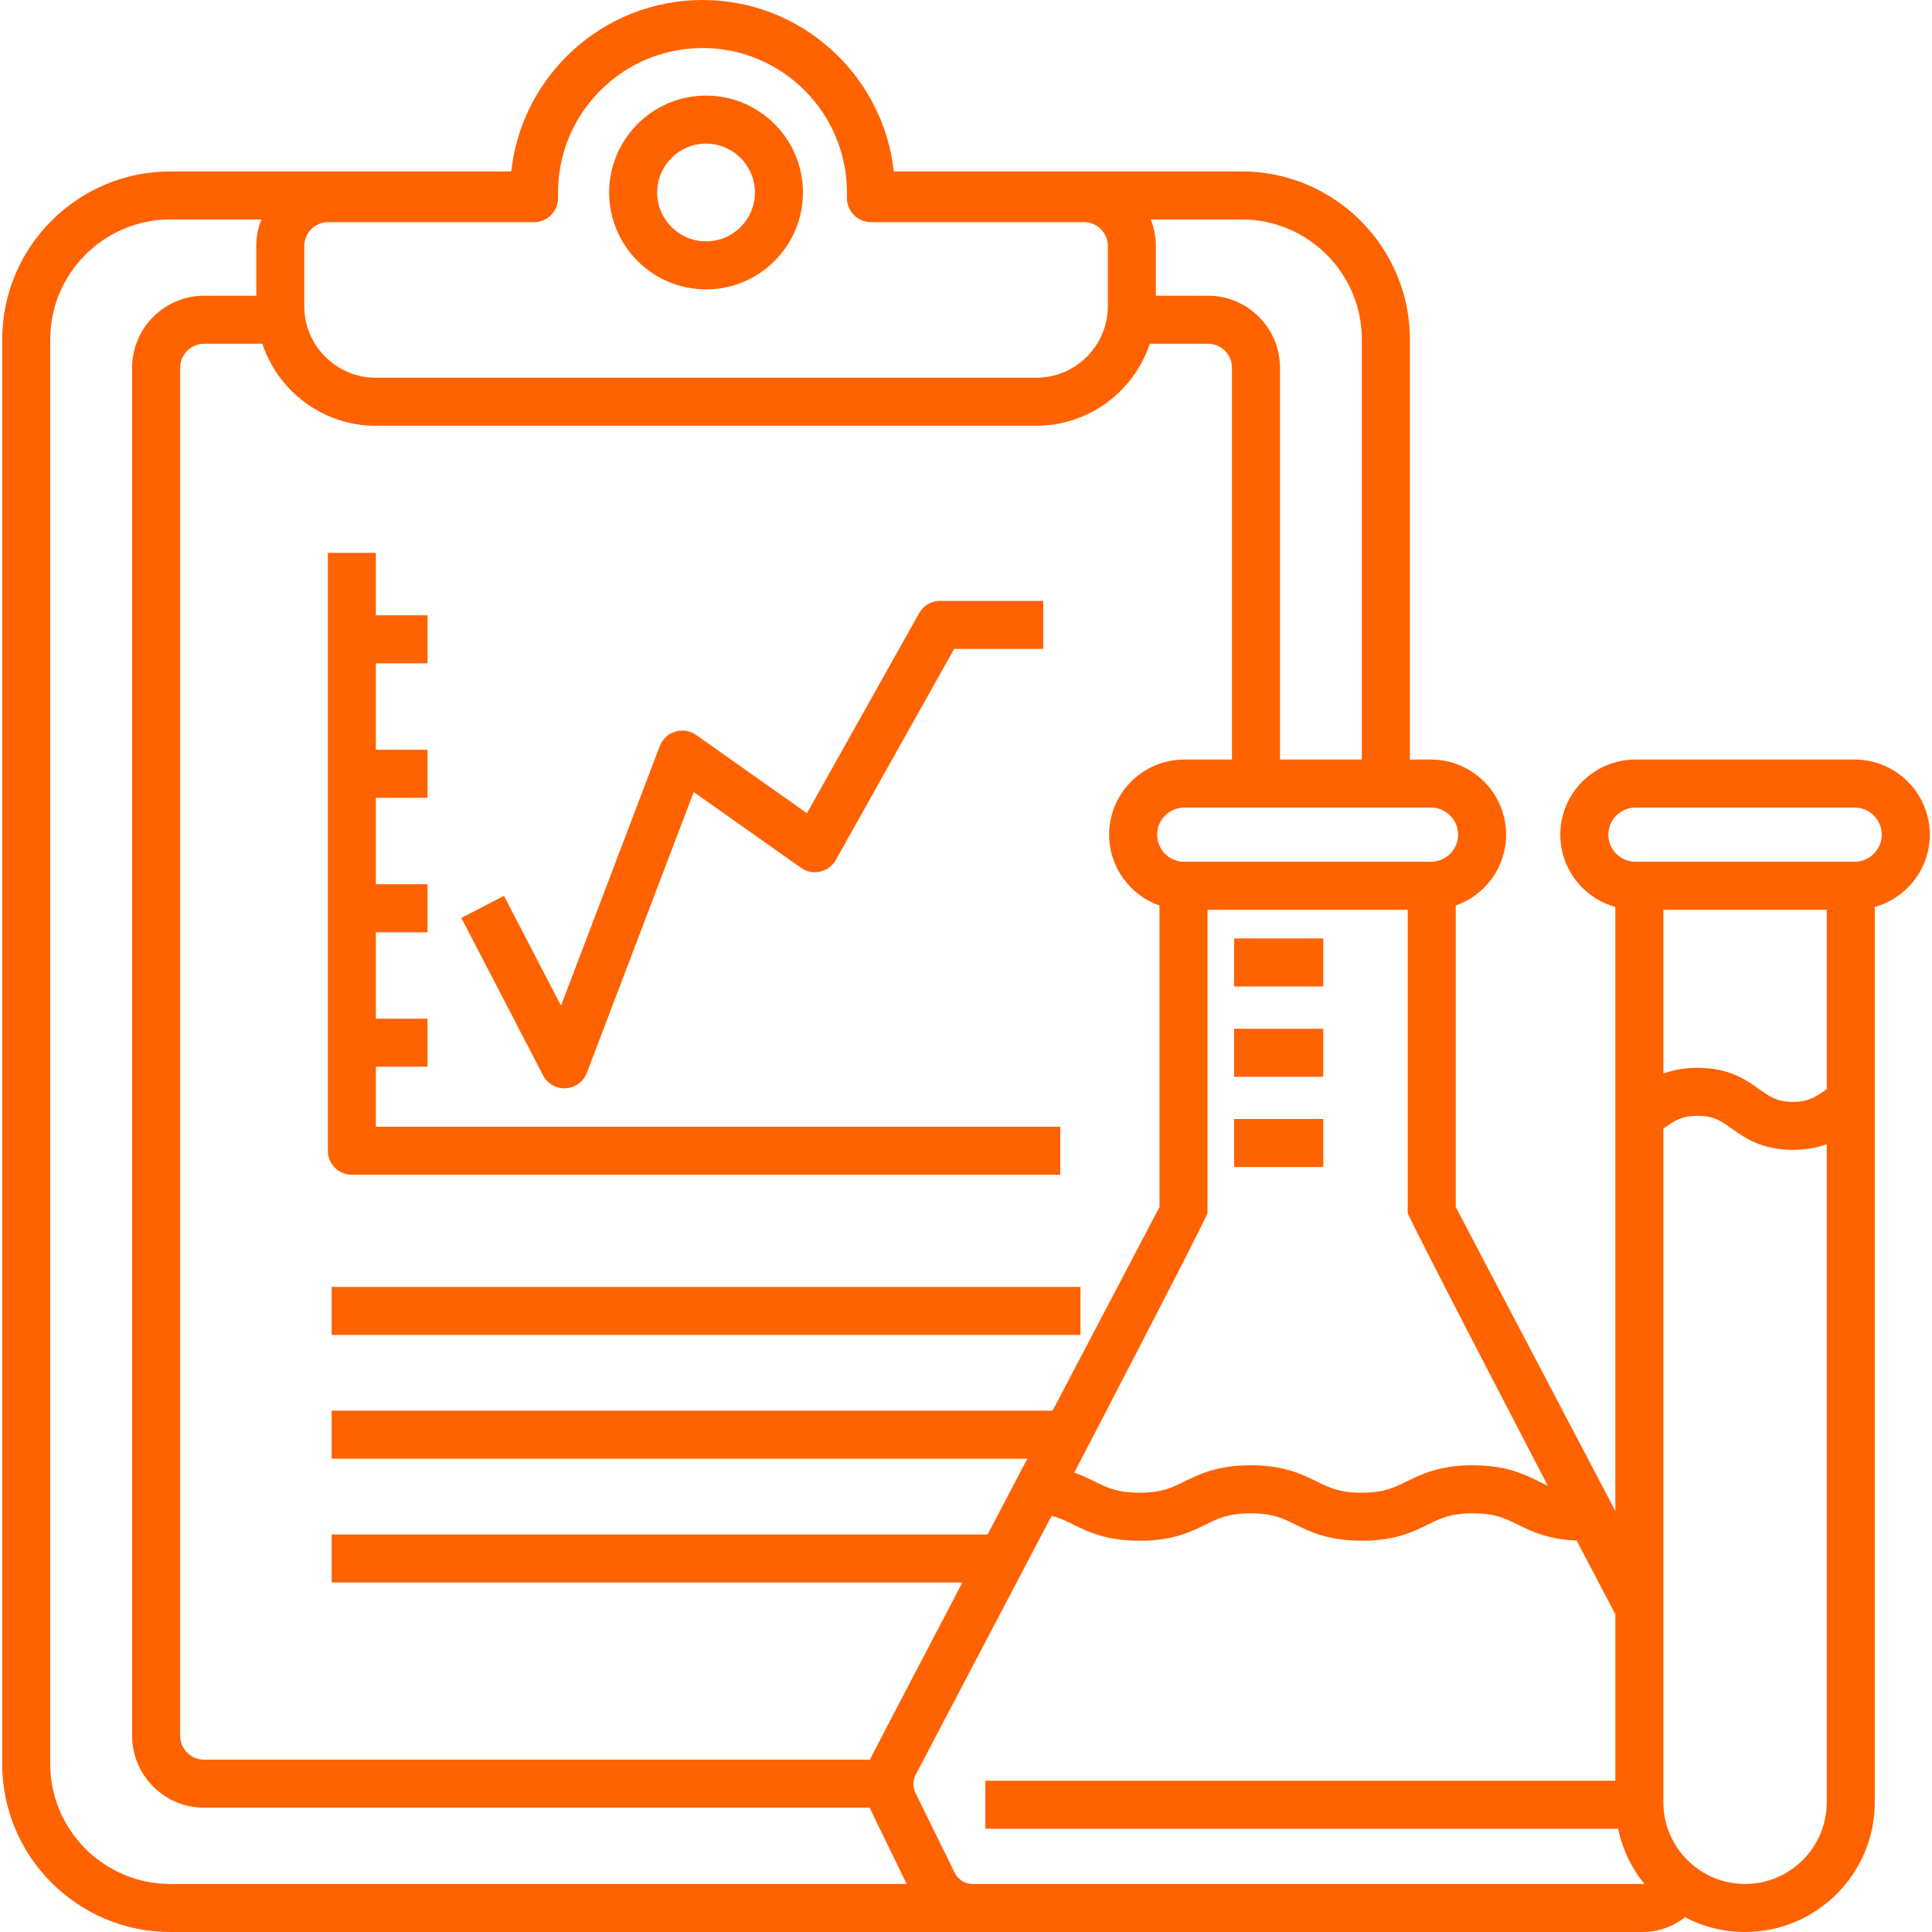
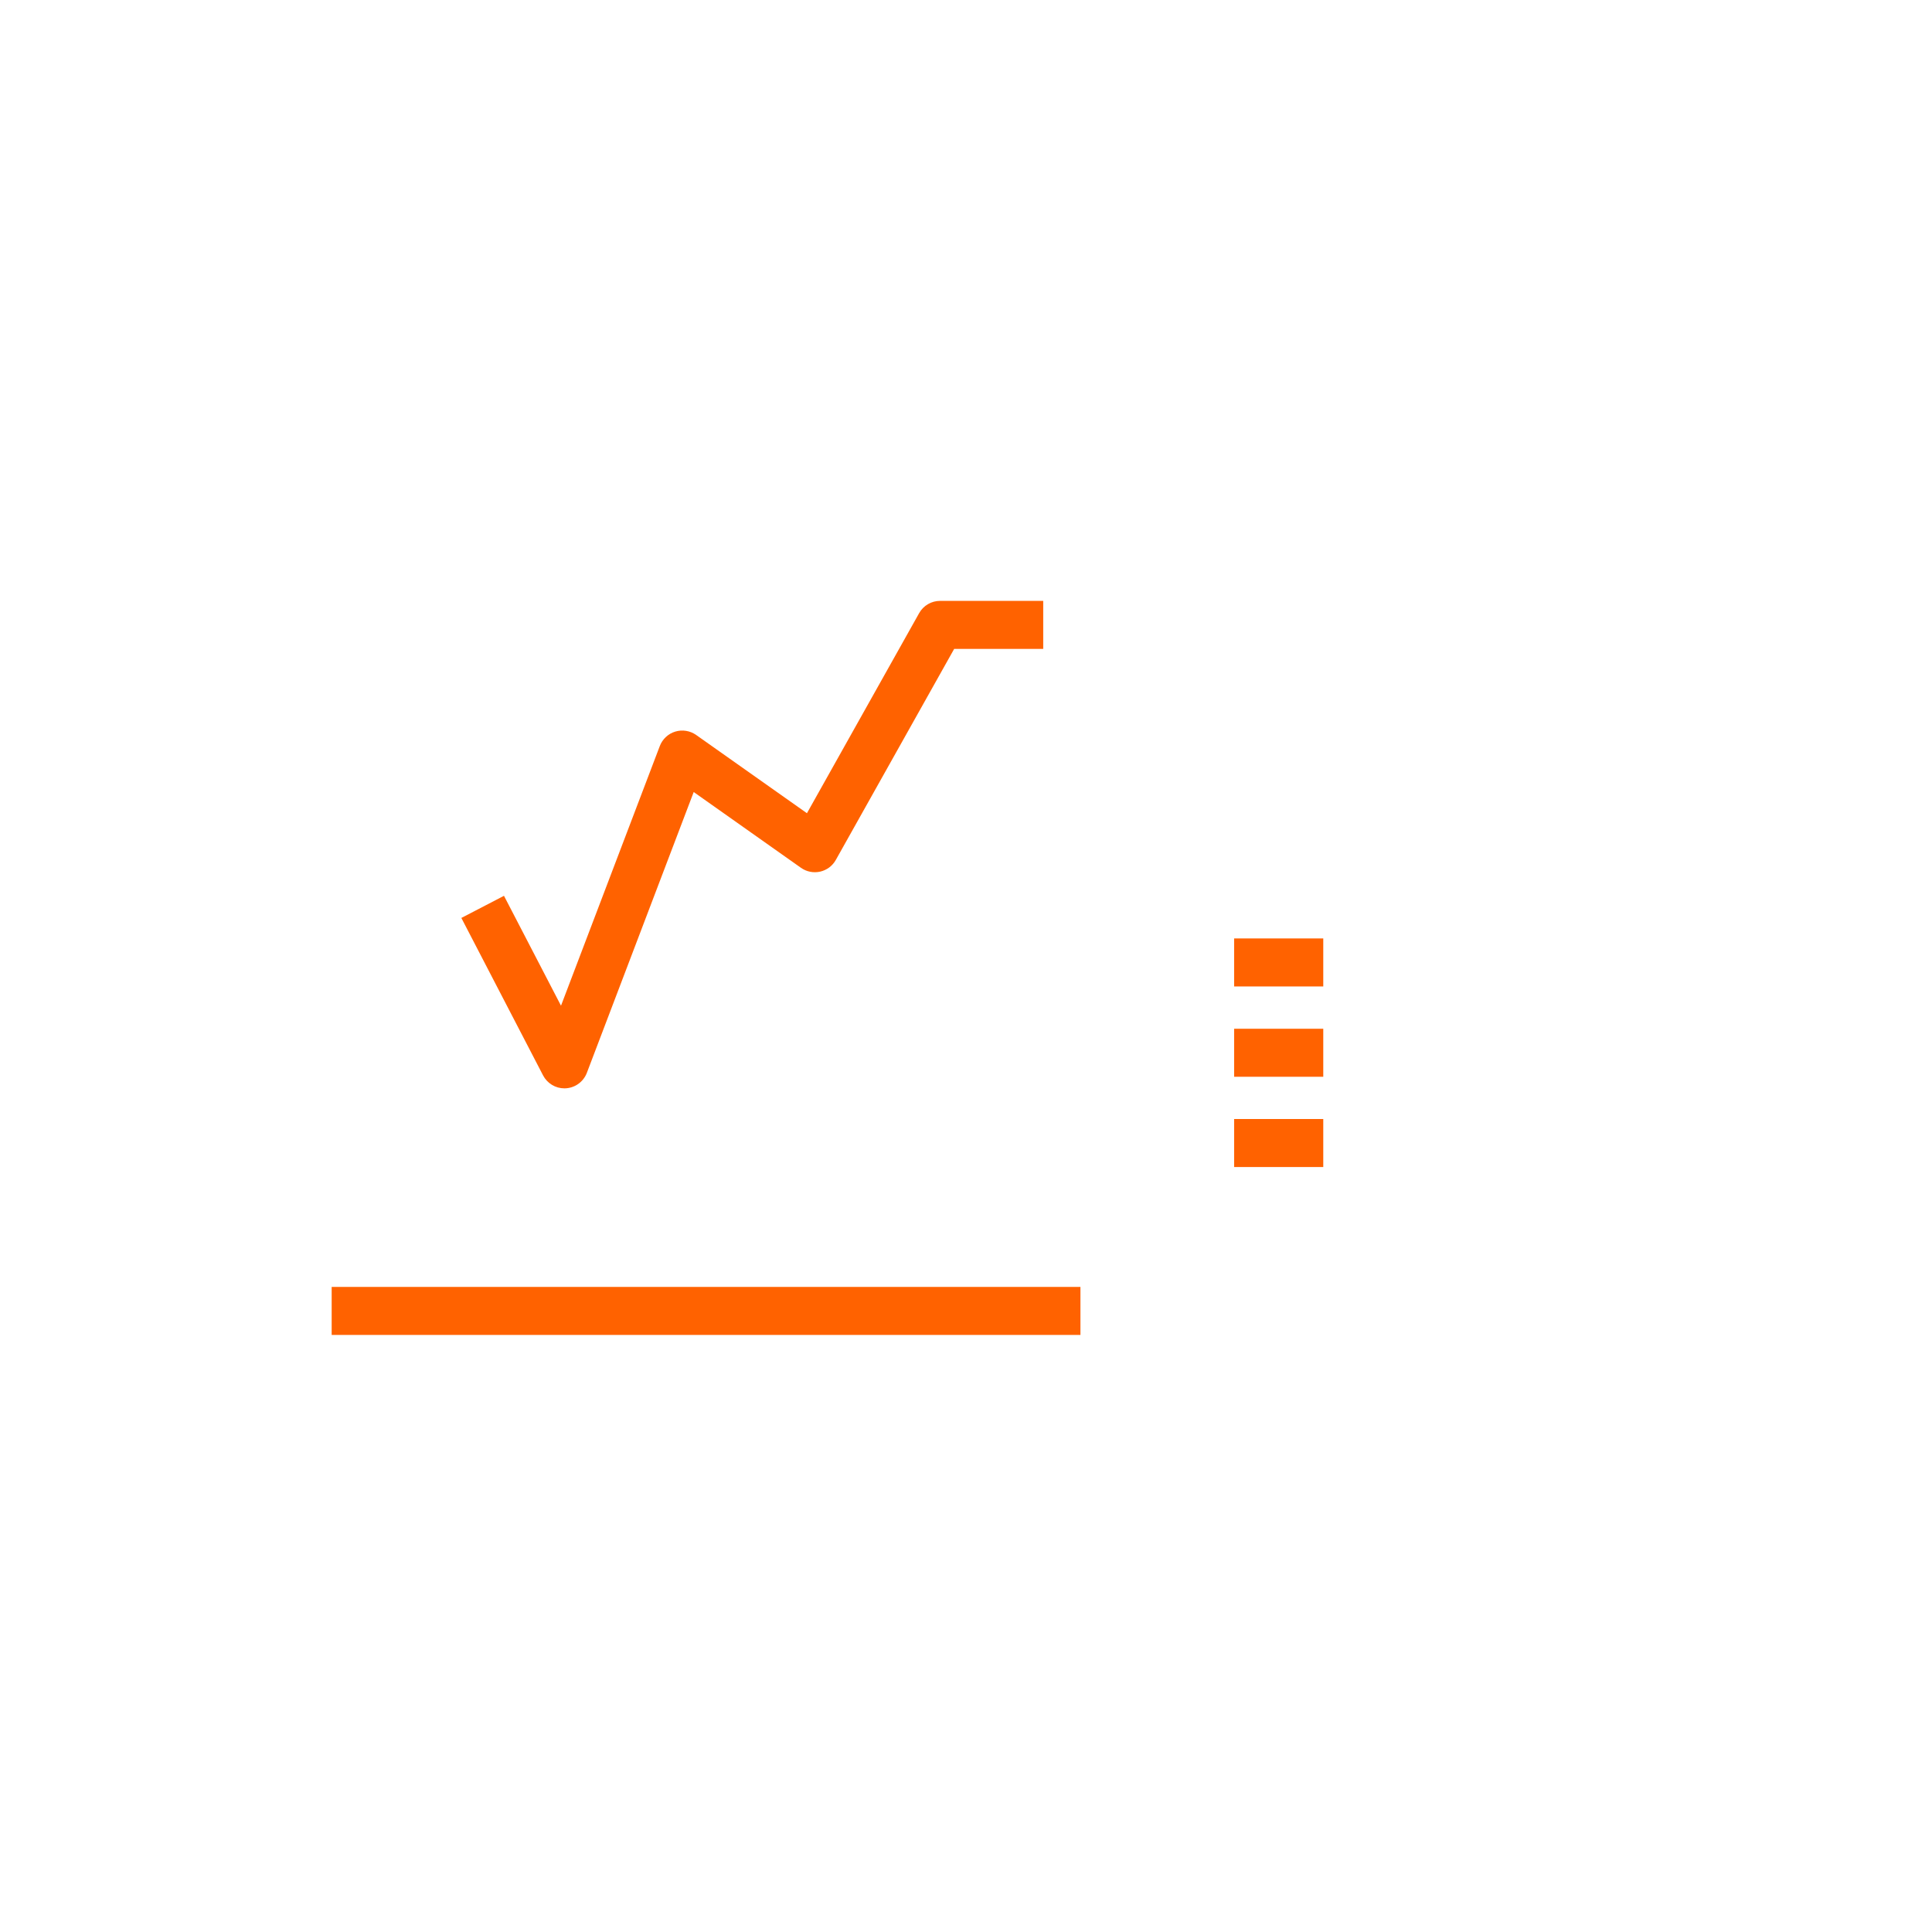
<svg xmlns="http://www.w3.org/2000/svg" width="64" height="64" viewBox="0 0 64 64" fill="none">
  <g clip-path="url(#clip0_258_119)">
-     <path d="M23.389 9.586C25.159 9.586 26.599 8.146 26.599 6.376C26.599 4.606 25.159 3.166 23.389 3.166C21.619 3.166 20.179 4.606 20.179 6.376C20.179 8.146 21.619 9.586 23.389 9.586ZM23.389 4.757C23.818 4.758 24.23 4.929 24.533 5.232C24.837 5.535 25.007 5.947 25.008 6.376C25.008 7.268 24.282 7.995 23.389 7.995C22.496 7.995 21.77 7.269 21.77 6.376C21.77 5.483 22.496 4.757 23.389 4.757ZM11.656 38.916H35.122V37.325H12.451V35.337H14.162V33.746H12.451V30.883H14.162V29.292H12.451V26.428H14.162V24.837H12.451V21.973H14.162V20.382H12.451V18.314H10.861V38.121C10.861 38.332 10.944 38.534 11.094 38.683C11.243 38.833 11.445 38.916 11.656 38.916Z" fill="#FF6200" />
    <path d="M18.696 36.053C18.857 36.053 19.015 36.004 19.148 35.912C19.28 35.821 19.382 35.691 19.44 35.54L22.98 26.237L26.534 28.748C26.625 28.812 26.729 28.857 26.838 28.878C26.947 28.9 27.06 28.898 27.169 28.874C27.277 28.849 27.38 28.802 27.469 28.736C27.558 28.669 27.633 28.584 27.687 28.487L31.608 21.496H34.558V19.905H31.142C31 19.905 30.861 19.942 30.739 20.014C30.617 20.085 30.517 20.188 30.448 20.311L26.731 26.939L23.06 24.346C22.96 24.276 22.847 24.23 22.727 24.211C22.607 24.191 22.485 24.2 22.369 24.235C22.252 24.27 22.146 24.332 22.057 24.415C21.969 24.498 21.9 24.6 21.857 24.713L18.584 33.315L16.695 29.675L15.283 30.408L17.99 35.624C18.057 35.753 18.159 35.861 18.283 35.937C18.407 36.013 18.55 36.053 18.696 36.053ZM10.987 42.631H35.791V44.222H10.987V42.631ZM40.882 37.068H43.835V38.659H40.882V37.068ZM40.882 34.078H43.835V35.669H40.882V34.078ZM40.882 31.087H43.835V32.678H40.882V31.087Z" fill="#FF6200" />
-     <path d="M61.438 25.161H54.176C52.804 25.161 51.687 26.277 51.687 27.649C51.687 28.791 52.461 29.752 53.51 30.045V50.053L48.224 39.985V29.996C49.194 29.656 49.892 28.734 49.892 27.649C49.892 26.277 48.776 25.161 47.403 25.161H46.705V11.247C46.705 8.177 44.207 5.679 41.136 5.679H29.609C29.259 2.49 26.552 -1.57642e-06 23.272 -1.57642e-06C19.992 -1.57642e-06 17.284 2.49 16.935 5.679H5.642C2.571 5.679 0.073 8.177 0.073 11.247V58.432C0.073 61.502 2.571 64 5.642 64H54.411C54.922 64.001 55.418 63.828 55.817 63.51C56.431 63.832 57.114 64.001 57.807 64C60.176 64 62.104 62.072 62.104 59.703V30.044C63.153 29.752 63.926 28.791 63.926 27.649C63.926 26.277 62.81 25.161 61.438 25.161ZM51.274 49.217C51.176 49.173 51.08 49.126 50.979 49.076C50.495 48.837 49.893 48.539 48.787 48.539C47.681 48.539 47.079 48.837 46.594 49.076C46.174 49.284 45.841 49.448 45.107 49.448C44.373 49.448 44.04 49.284 43.619 49.076C43.135 48.837 42.532 48.539 41.427 48.539C40.321 48.539 39.719 48.837 39.235 49.076C38.814 49.284 38.481 49.448 37.747 49.448C37.013 49.448 36.681 49.284 36.26 49.076C36.064 48.98 35.848 48.873 35.587 48.781C35.587 48.781 40 40.31 40 40.181V30.138H46.633V40.181C46.633 40.31 51.274 49.217 51.274 49.217ZM47.403 26.752C47.898 26.752 48.301 27.154 48.301 27.649C48.301 28.144 47.898 28.547 47.403 28.547H39.23C38.735 28.547 38.332 28.144 38.332 27.649C38.332 27.154 38.735 26.752 39.23 26.752H47.403ZM41.136 7.27C43.329 7.27 45.113 9.054 45.113 11.247V25.161H42.401V12.182C42.401 10.866 41.331 9.796 40.015 9.796H38.289V8.147C38.289 7.846 38.231 7.549 38.12 7.27H41.136ZM10.079 8.147C10.08 7.938 10.163 7.738 10.31 7.59C10.458 7.442 10.658 7.359 10.867 7.359H17.691C17.902 7.359 18.104 7.275 18.253 7.126C18.402 6.977 18.486 6.774 18.486 6.563V6.376C18.486 3.738 20.633 1.591 23.271 1.591C25.91 1.591 28.056 3.738 28.056 6.376V6.563C28.056 6.774 28.14 6.977 28.289 7.126C28.439 7.275 28.641 7.359 28.852 7.359H35.91C36.119 7.359 36.319 7.442 36.467 7.59C36.615 7.738 36.698 7.938 36.698 8.147V10.142C36.698 11.449 35.634 12.513 34.327 12.513H12.45C11.143 12.513 10.079 11.449 10.079 10.142V8.147ZM12.45 14.104H34.327C36.077 14.104 37.564 12.963 38.088 11.387H40.015C40.226 11.387 40.428 11.471 40.577 11.62C40.726 11.769 40.81 11.971 40.81 12.182V25.161H39.23C37.858 25.161 36.741 26.277 36.741 27.649C36.741 28.734 37.439 29.655 38.409 29.996V39.985L34.867 46.731H10.987V48.322H34.032L32.715 50.831H10.987V52.422H31.88C31.88 52.422 28.847 58.21 28.815 58.292H6.763C6.552 58.292 6.35 58.208 6.201 58.059C6.052 57.91 5.968 57.708 5.967 57.497V12.182C5.968 11.971 6.052 11.769 6.201 11.62C6.35 11.471 6.552 11.387 6.763 11.387H8.69C9.213 12.963 10.701 14.104 12.45 14.104ZM5.642 62.409C3.449 62.409 1.664 60.625 1.664 58.432V11.247C1.664 9.054 3.449 7.27 5.642 7.27H8.658C8.546 7.549 8.489 7.846 8.489 8.147V9.796H6.763C5.447 9.796 4.376 10.866 4.376 12.182V57.496C4.376 58.812 5.447 59.883 6.763 59.883H28.809C28.836 59.954 30.035 62.409 30.035 62.409H5.642ZM54.412 62.409H32.222C32.098 62.41 31.976 62.375 31.87 62.309C31.765 62.243 31.68 62.149 31.626 62.038L30.325 59.391C30.279 59.297 30.256 59.194 30.258 59.089C30.259 58.985 30.285 58.882 30.334 58.789L34.836 50.214C35.107 50.281 35.317 50.385 35.556 50.503C36.04 50.742 36.642 51.039 37.748 51.039C38.853 51.039 39.456 50.742 39.94 50.503C40.361 50.295 40.693 50.131 41.428 50.131C42.162 50.131 42.494 50.295 42.915 50.503C43.399 50.742 44.002 51.039 45.107 51.039C46.213 51.039 46.815 50.742 47.3 50.503C47.721 50.295 48.053 50.131 48.788 50.131C49.522 50.131 49.855 50.295 50.275 50.503C50.724 50.724 51.273 50.995 52.229 51.034L53.511 53.475V58.988H32.641V60.579H53.601C53.741 61.249 54.039 61.874 54.47 62.405C54.45 62.407 54.431 62.409 54.412 62.409ZM60.513 59.703C60.513 61.195 59.299 62.409 57.807 62.409C56.315 62.409 55.101 61.195 55.101 59.703V37.386L55.108 37.381C55.461 37.13 55.694 36.964 56.234 36.964C56.773 36.964 57.006 37.13 57.359 37.381C57.802 37.696 58.353 38.087 59.396 38.091C59.851 38.089 60.213 38.012 60.513 37.901L60.513 59.703ZM60.513 36.078C60.51 36.08 60.507 36.082 60.505 36.084C60.154 36.334 59.922 36.498 59.396 36.501C58.864 36.498 58.632 36.334 58.281 36.084C57.836 35.767 57.281 35.373 56.234 35.373C55.771 35.373 55.405 35.451 55.101 35.564V30.138H60.513V36.078ZM61.438 28.547H54.176C53.681 28.547 53.278 28.144 53.278 27.649C53.278 27.154 53.681 26.752 54.176 26.752H61.438C61.676 26.752 61.904 26.846 62.072 27.015C62.241 27.183 62.335 27.411 62.336 27.649C62.335 27.887 62.24 28.115 62.072 28.283C61.904 28.452 61.676 28.546 61.438 28.547Z" fill="#FF6200" />
  </g>
  <defs>
    <clipPath id="clip0_258_119">
      <rect width="64" height="64" fill="white" />
    </clipPath>
  </defs>
</svg>